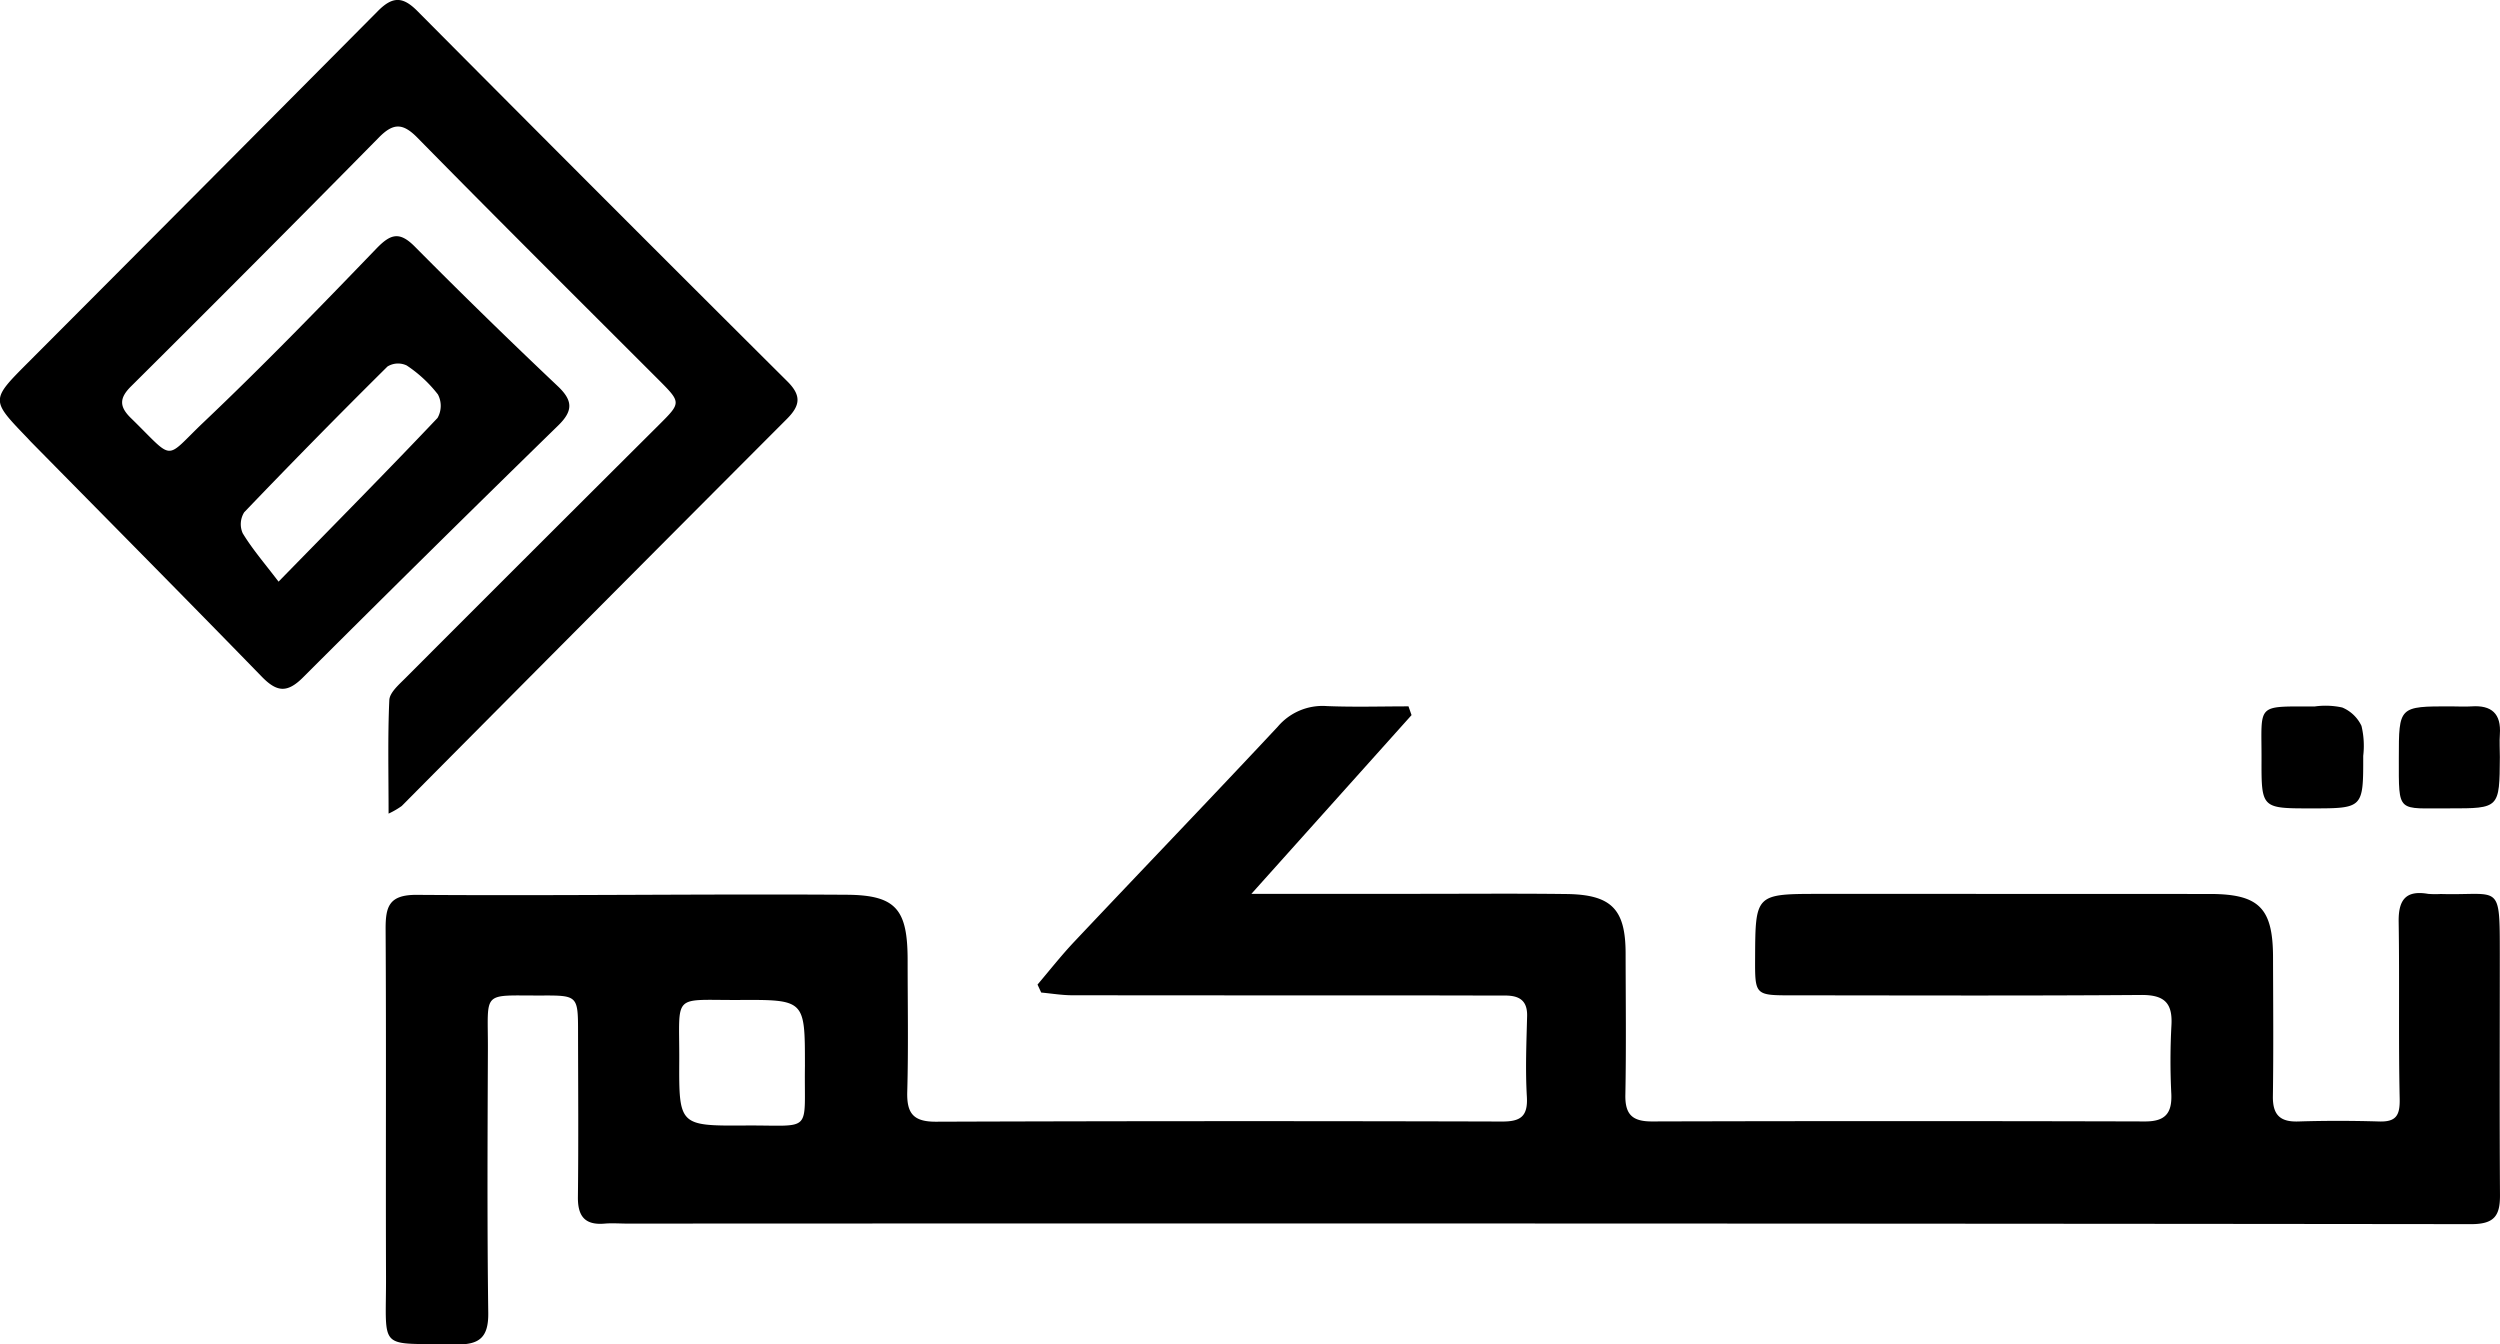
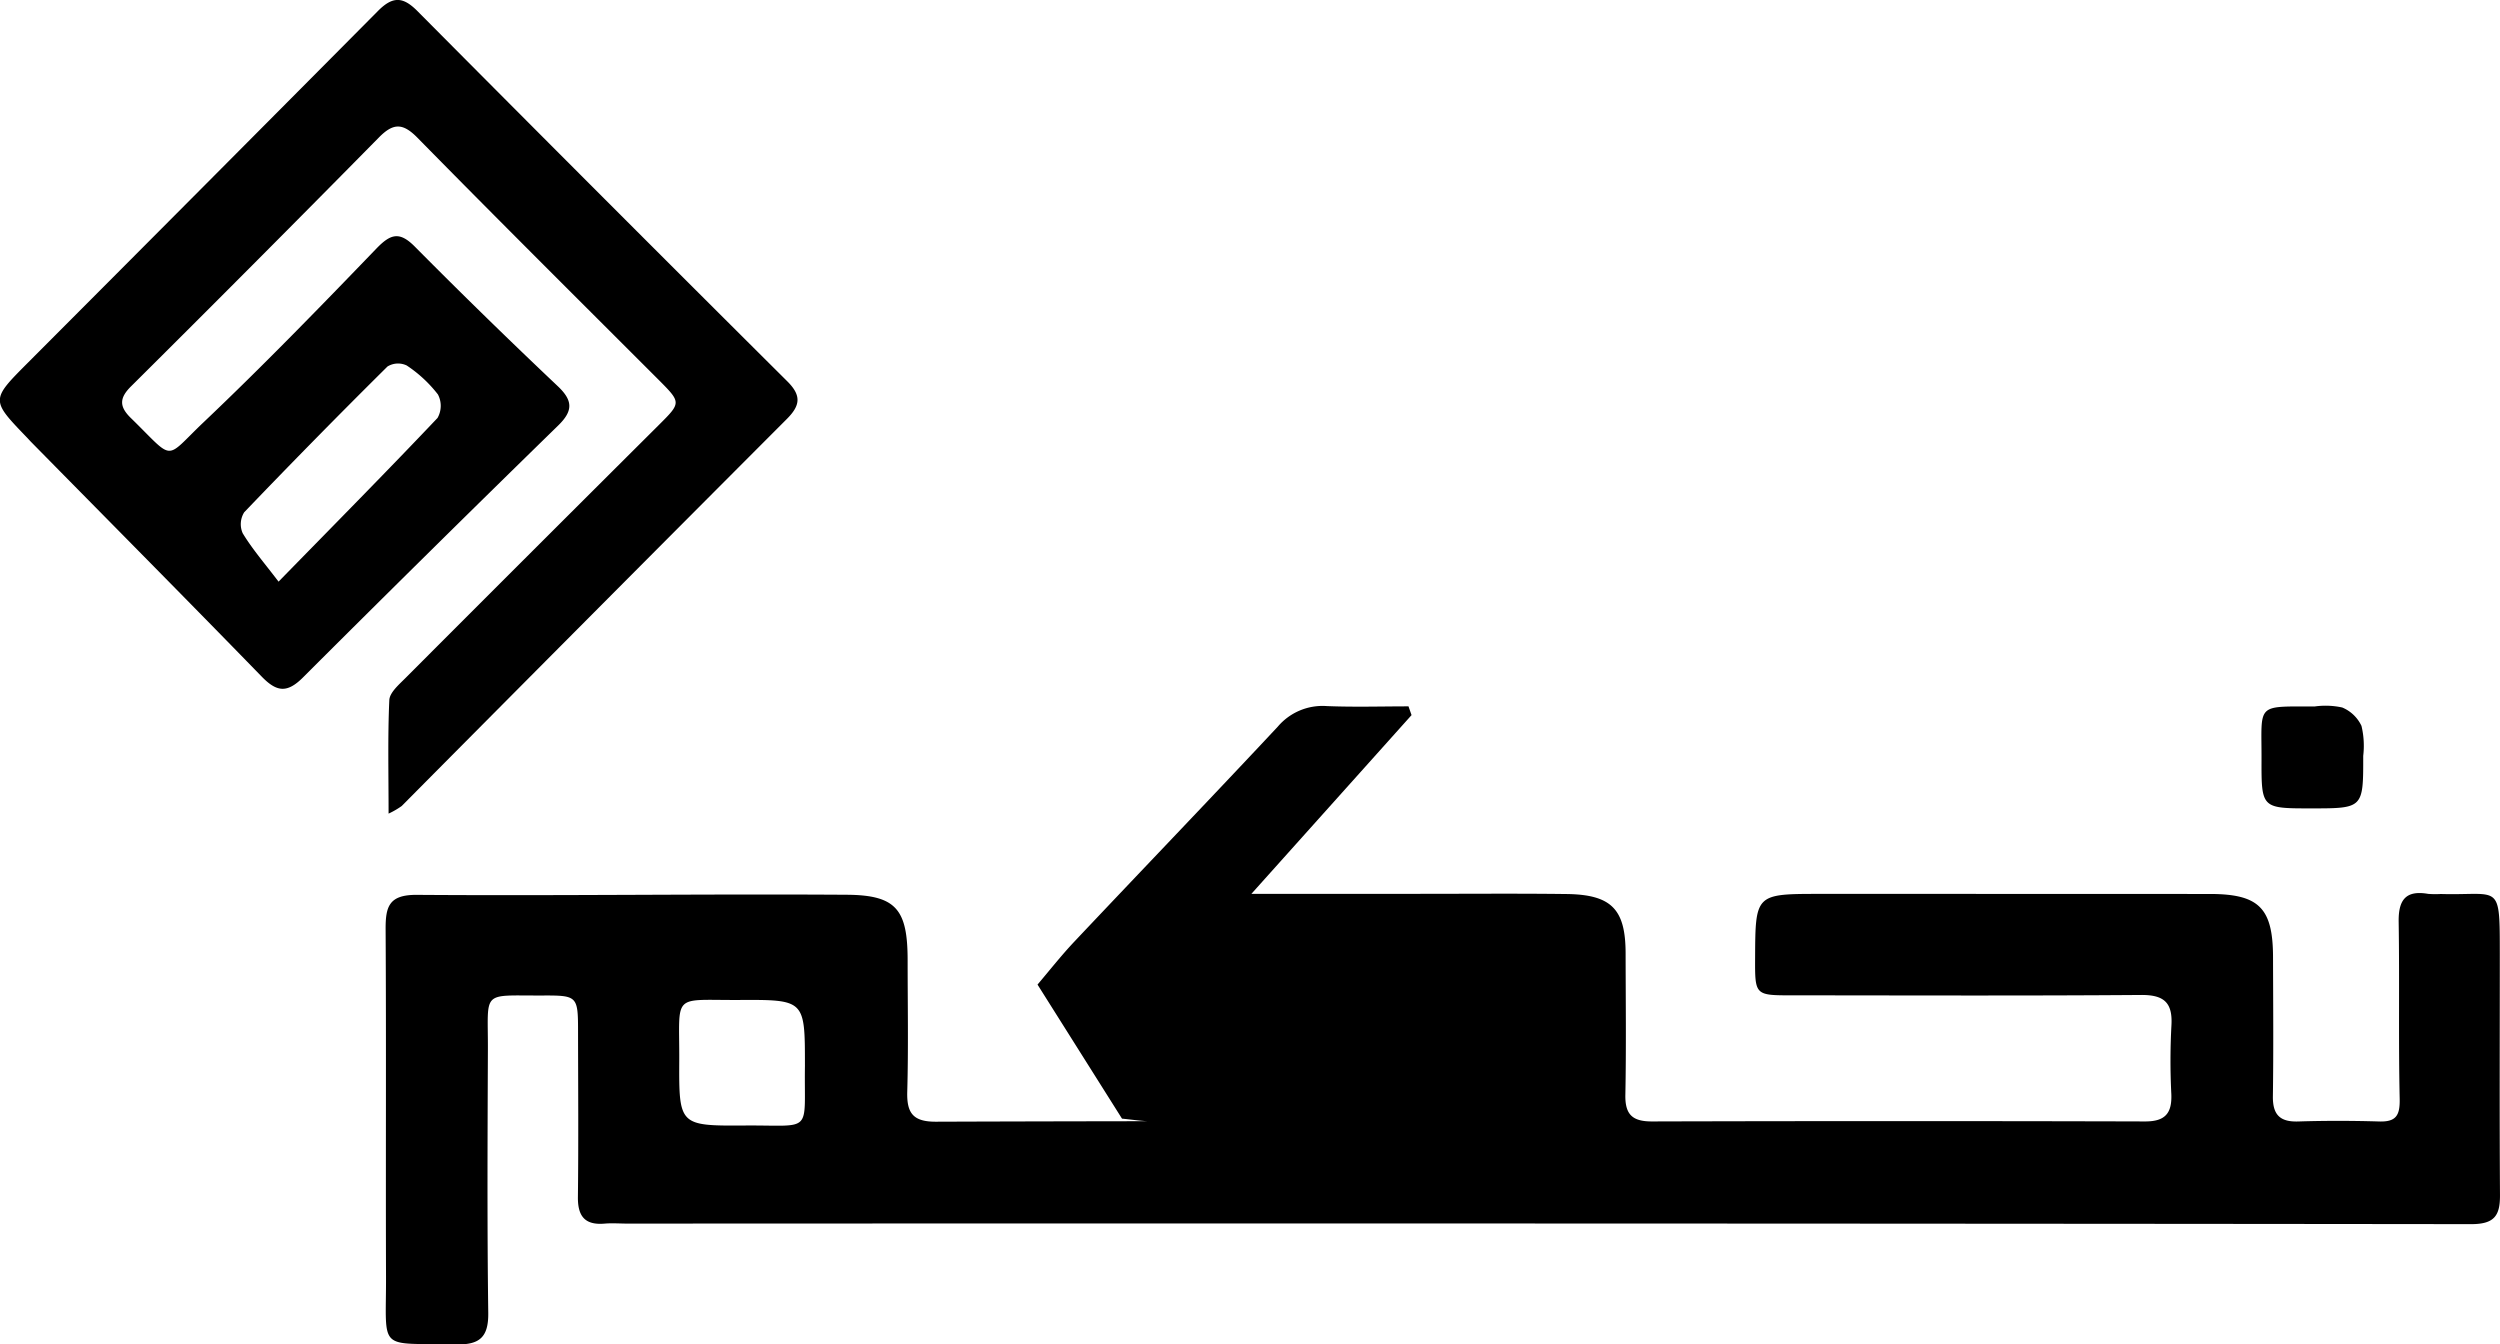
<svg xmlns="http://www.w3.org/2000/svg" width="142.951" height="76.865" viewBox="0 0 142.951 76.865">
  <g id="Group_575" data-name="Group 575" transform="translate(-1298.944 -1067.39)">
-     <path id="Path_257" data-name="Path 257" d="M1358.27,1123.689c.7-.825,1.374-1.683,2.118-2.47,3.868-4.1,7.774-8.164,11.622-12.281a3.356,3.356,0,0,1,2.8-1.174c1.555.064,3.115.016,4.672.016l.175.5L1370.5,1118.5h9.483c2.843,0,5.688-.024,8.531.011,2.573.032,3.379.864,3.383,3.385.005,2.7.038,5.4-.014,8.1-.022,1.133.411,1.522,1.526,1.519q14.1-.039,28.2,0c1.151,0,1.536-.476,1.492-1.567a37.927,37.927,0,0,1,.005-3.9c.082-1.312-.4-1.776-1.739-1.765-6.651.051-13.3.024-19.955.021-2.12,0-2.12-.006-2.11-2.138.016-3.663.016-3.663,3.725-3.663q11.134,0,22.269.005c2.819,0,3.614.8,3.621,3.608.007,2.652.03,5.3-.008,7.956-.016,1.056.4,1.479,1.451,1.445,1.541-.049,3.086-.046,4.627,0,.965.029,1.192-.343,1.172-1.291-.073-3.374-.005-6.75-.058-10.124-.019-1.241.394-1.824,1.684-1.6a5.249,5.249,0,0,0,.722.007c3.405.1,3.375-.734,3.377,3.468,0,4.58-.02,9.16.01,13.741.008,1.184-.318,1.671-1.649,1.669q-52.707-.057-105.416-.031c-.434,0-.87-.035-1.3,0-1.122.1-1.553-.4-1.54-1.517.037-3.134.013-6.268.008-9.4,0-2.11-.016-2.133-2.066-2.125-3.5.014-3.076-.331-3.089,3.095-.019,5.014-.046,10.029.021,15.043.019,1.421-.508,1.842-1.861,1.813-4.518-.1-3.971.48-3.985-3.9-.022-6.606.016-13.212-.023-19.818-.007-1.3.173-2,1.787-1.988,8.192.059,16.385-.059,24.578-.006,2.844.018,3.482.851,3.484,3.747,0,2.507.048,5.016-.022,7.522-.034,1.23.347,1.712,1.638,1.708q16.2-.057,32.392-.01c1.047,0,1.464-.3,1.4-1.417-.091-1.532-.025-3.075.014-4.612.023-.91-.469-1.176-1.262-1.175-1.591,0-3.182-.007-4.772-.007q-9.978,0-19.956-.009c-.6,0-1.2-.1-1.794-.156Zm-13.3,4.6c0-3.724,0-3.739-3.754-3.72-3.9.02-3.413-.443-3.432,3.478-.018,3.7,0,3.725,3.763,3.7C1345.493,1131.719,1344.909,1132.268,1344.971,1128.291Z" />
+     <path id="Path_257" data-name="Path 257" d="M1358.27,1123.689c.7-.825,1.374-1.683,2.118-2.47,3.868-4.1,7.774-8.164,11.622-12.281a3.356,3.356,0,0,1,2.8-1.174c1.555.064,3.115.016,4.672.016l.175.5L1370.5,1118.5h9.483c2.843,0,5.688-.024,8.531.011,2.573.032,3.379.864,3.383,3.385.005,2.7.038,5.4-.014,8.1-.022,1.133.411,1.522,1.526,1.519q14.1-.039,28.2,0c1.151,0,1.536-.476,1.492-1.567a37.927,37.927,0,0,1,.005-3.9c.082-1.312-.4-1.776-1.739-1.765-6.651.051-13.3.024-19.955.021-2.12,0-2.12-.006-2.11-2.138.016-3.663.016-3.663,3.725-3.663q11.134,0,22.269.005c2.819,0,3.614.8,3.621,3.608.007,2.652.03,5.3-.008,7.956-.016,1.056.4,1.479,1.451,1.445,1.541-.049,3.086-.046,4.627,0,.965.029,1.192-.343,1.172-1.291-.073-3.374-.005-6.75-.058-10.124-.019-1.241.394-1.824,1.684-1.6a5.249,5.249,0,0,0,.722.007c3.405.1,3.375-.734,3.377,3.468,0,4.58-.02,9.16.01,13.741.008,1.184-.318,1.671-1.649,1.669q-52.707-.057-105.416-.031c-.434,0-.87-.035-1.3,0-1.122.1-1.553-.4-1.54-1.517.037-3.134.013-6.268.008-9.4,0-2.11-.016-2.133-2.066-2.125-3.5.014-3.076-.331-3.089,3.095-.019,5.014-.046,10.029.021,15.043.019,1.421-.508,1.842-1.861,1.813-4.518-.1-3.971.48-3.985-3.9-.022-6.606.016-13.212-.023-19.818-.007-1.3.173-2,1.787-1.988,8.192.059,16.385-.059,24.578-.006,2.844.018,3.482.851,3.484,3.747,0,2.507.048,5.016-.022,7.522-.034,1.23.347,1.712,1.638,1.708q16.2-.057,32.392-.01q-9.978,0-19.956-.009c-.6,0-1.2-.1-1.794-.156Zm-13.3,4.6c0-3.724,0-3.739-3.754-3.72-3.9.02-3.413-.443-3.432,3.478-.018,3.7,0,3.725,3.763,3.7C1345.493,1131.719,1344.909,1132.268,1344.971,1128.291Z" />
    <path id="Path_258" data-name="Path 258" d="M1321.163,1113.913c0-2.314-.052-4.4.042-6.489.02-.43.541-.879.906-1.245q7.239-7.252,14.5-14.482c1.289-1.285,1.295-1.282-.018-2.6-4.6-4.6-9.213-9.183-13.771-13.823-.843-.858-1.383-.864-2.212-.023q-7.05,7.155-14.176,14.234c-.658.655-.687,1.142-.015,1.8,2.564,2.5,1.871,2.431,4.175.242,3.383-3.212,6.637-6.563,9.873-9.924.822-.853,1.331-.989,2.208-.1q4.018,4.05,8.167,7.973c.865.821.879,1.406.018,2.246q-7.334,7.158-14.586,14.4c-.913.914-1.506.839-2.361-.039-4.366-4.489-8.776-8.935-13.17-13.4-.1-.1-.195-.213-.3-.318-2.032-2.114-2.025-2.108.124-4.262q10.005-10.029,19.986-20.082c.852-.861,1.436-.827,2.262.005q10.545,10.616,21.149,21.171c.822.818.738,1.384-.03,2.153q-11.025,11.047-22.02,22.128A4.72,4.72,0,0,1,1321.163,1113.913Zm-6.291-13.264c3.349-3.427,6.251-6.363,9.09-9.36a1.4,1.4,0,0,0,.022-1.345,7.47,7.47,0,0,0-1.784-1.656,1.154,1.154,0,0,0-1.1.059q-4.149,4.114-8.192,8.335a1.283,1.283,0,0,0-.086,1.2C1313.364,1098.778,1314.057,1099.579,1314.872,1100.649Z" />
    <path id="Path_259" data-name="Path 259" d="M1431.093,1113.614c-2.833,0-2.842,0-2.834-2.8.009-3.224-.359-3.022,3.042-3.028a4.46,4.46,0,0,1,1.573.059,2.118,2.118,0,0,1,1.1,1.051,4.881,4.881,0,0,1,.1,1.714C1434.079,1113.614,1434.076,1113.614,1431.093,1113.614Z" />
-     <path id="Path_260" data-name="Path 260" d="M1439,1113.613c-3-.018-2.891.344-2.89-2.872,0-2.964,0-2.964,3-2.96.384,0,.77.026,1.152,0,1.156-.081,1.708.421,1.625,1.6-.03.43,0,.864,0,1.3C1441.866,1113.615,1441.866,1113.615,1439,1113.613Z" />
  </g>
</svg>